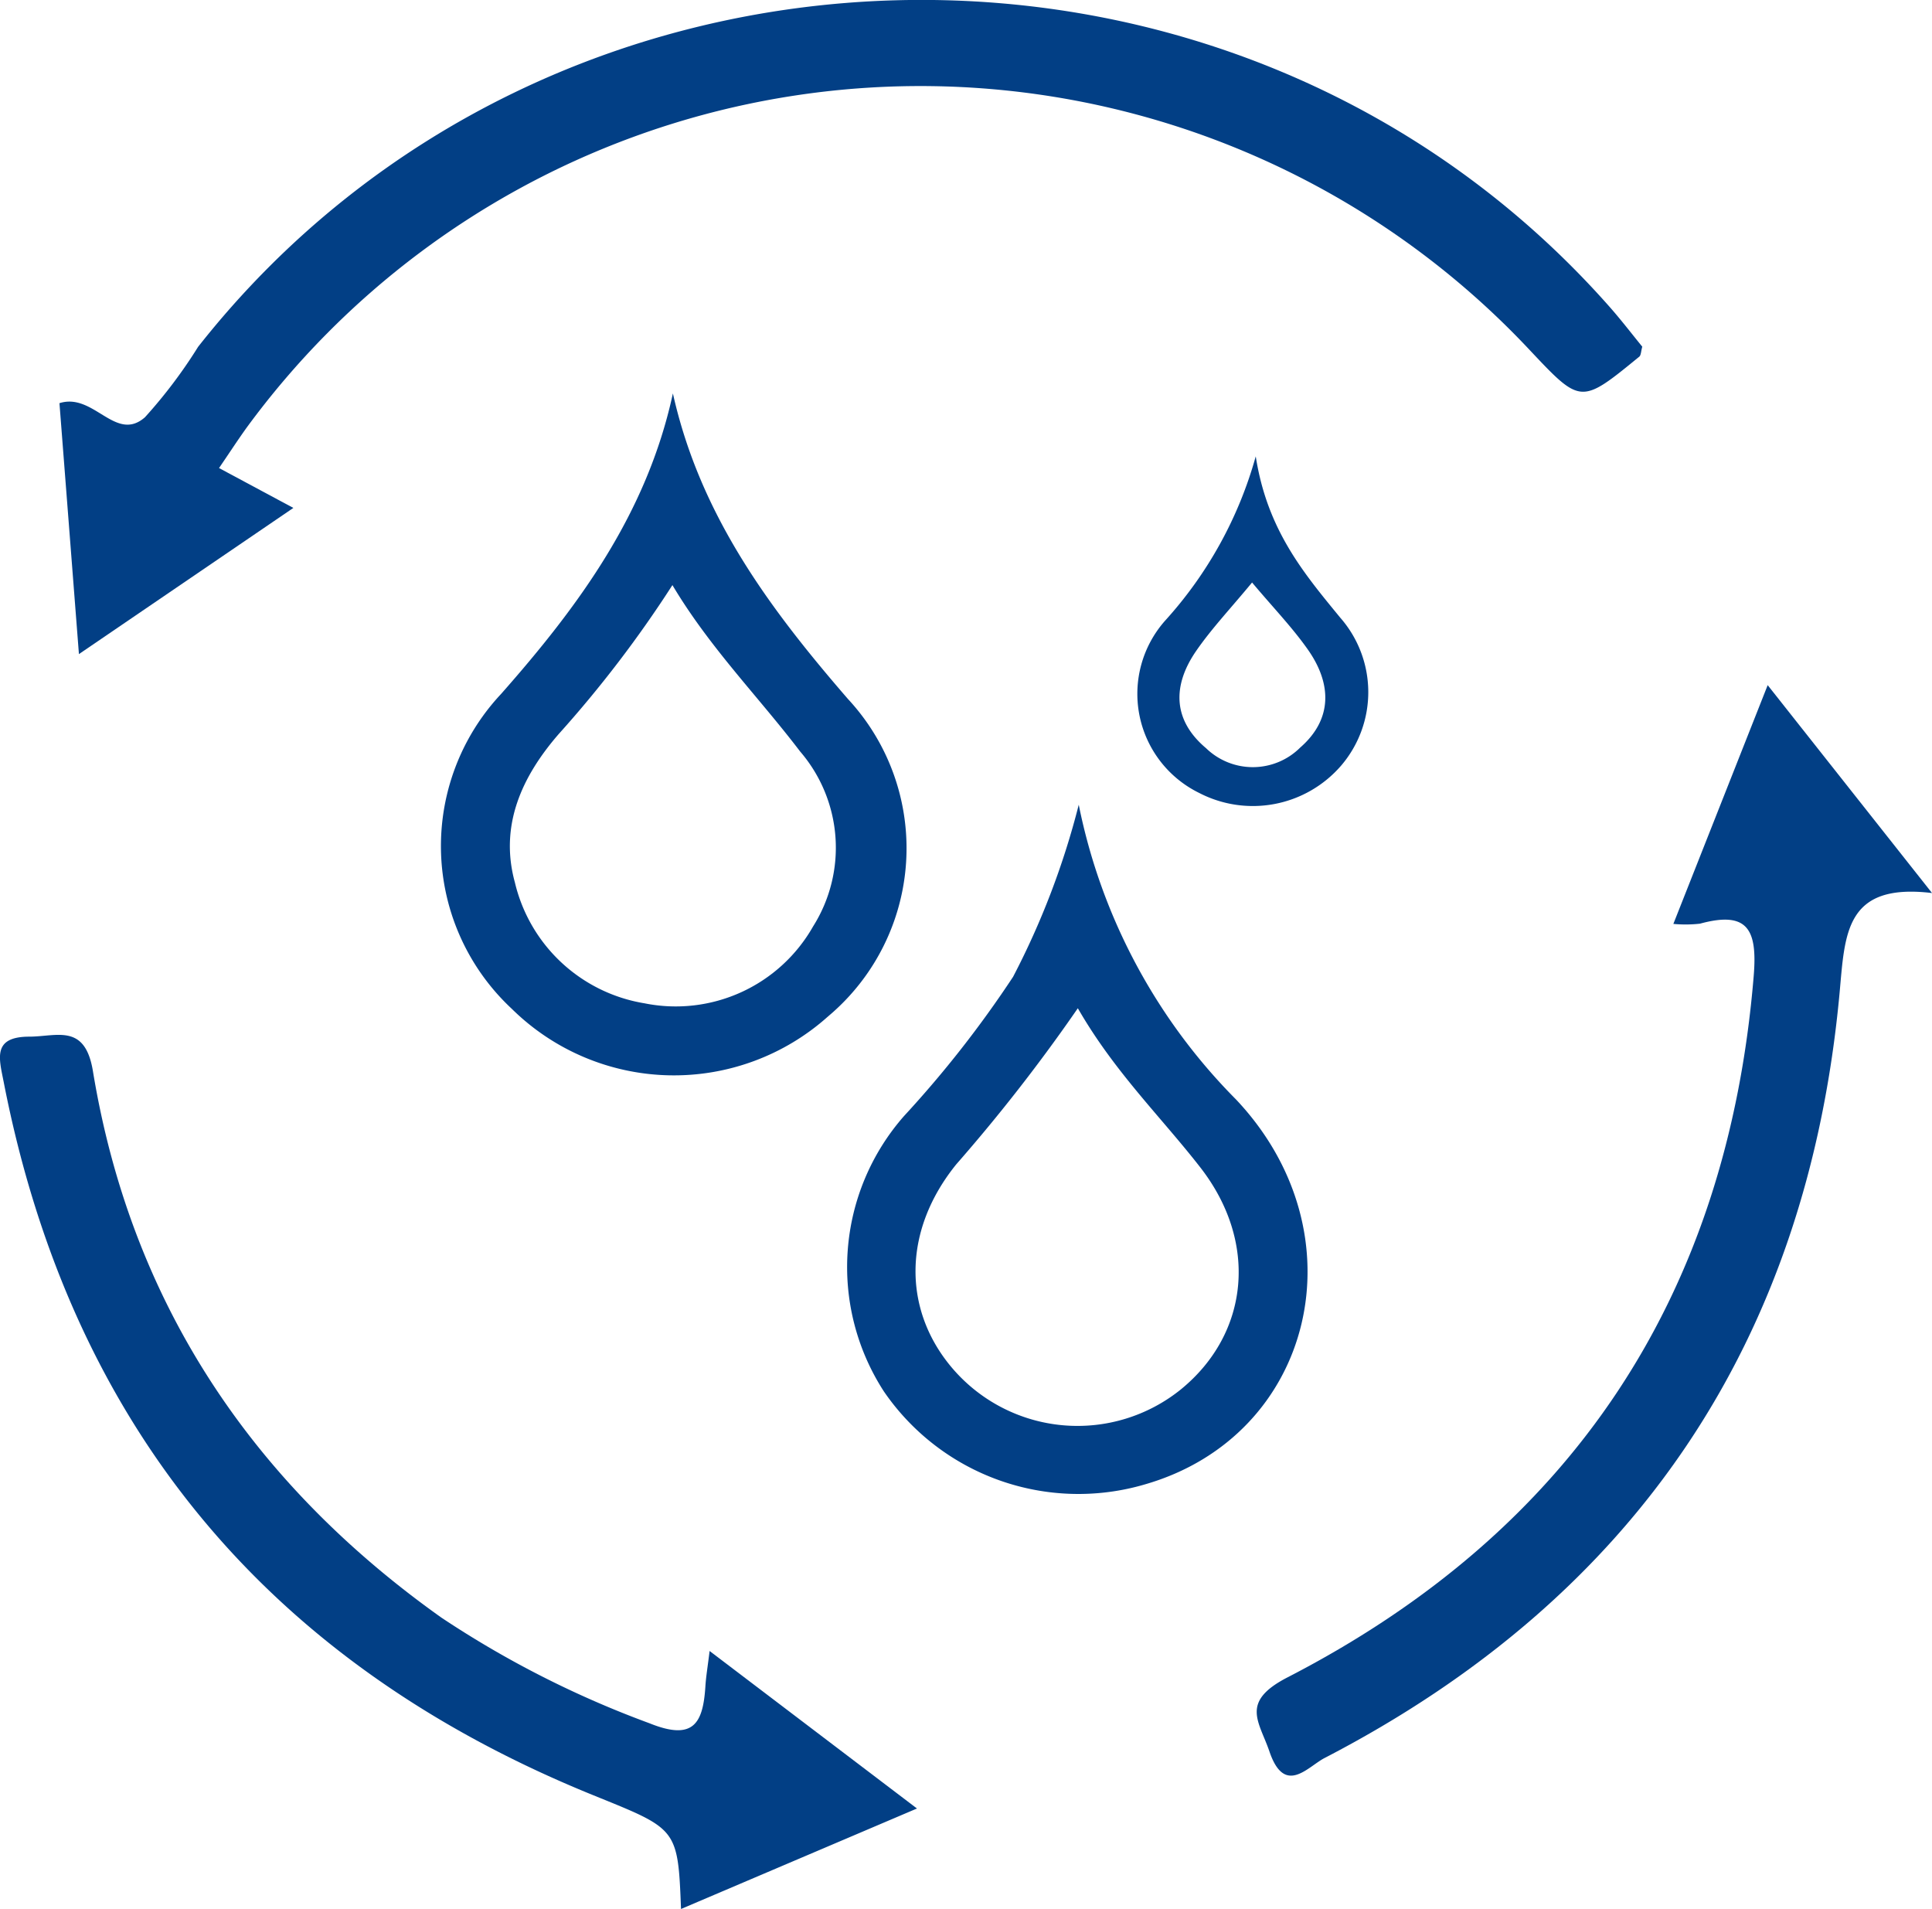
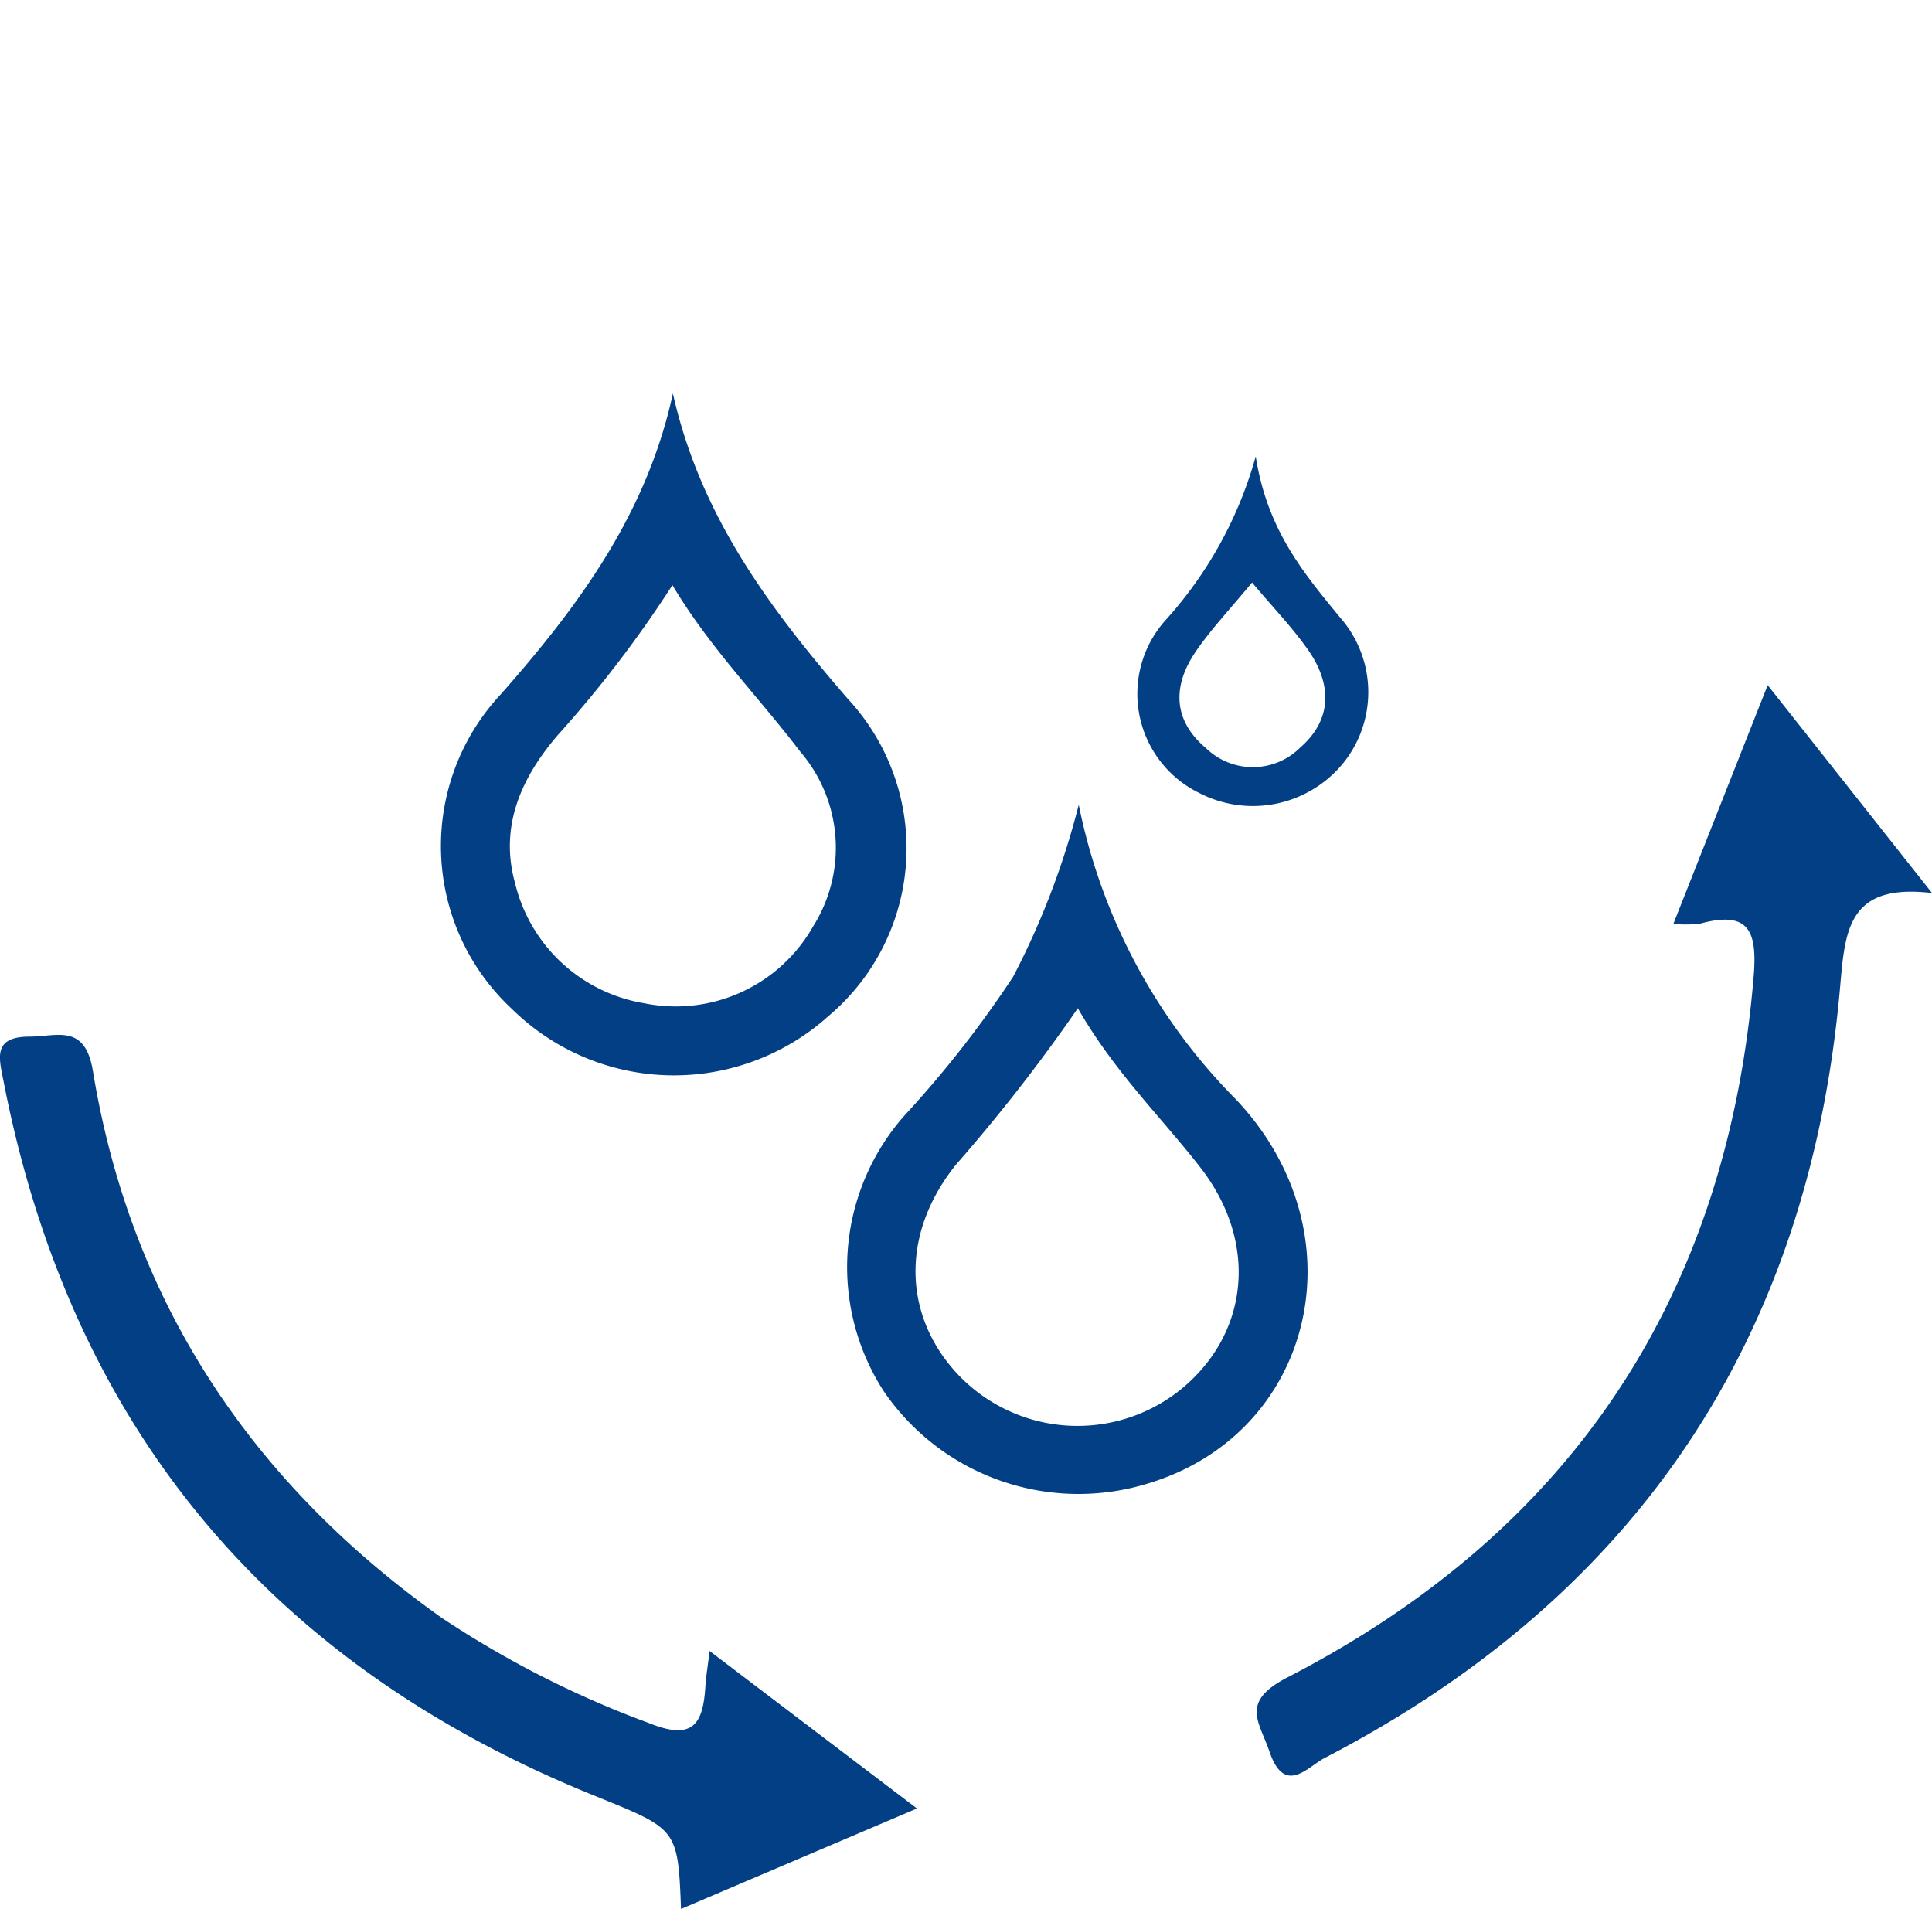
<svg xmlns="http://www.w3.org/2000/svg" width="90.37" height="89.283" viewBox="0 0 90.37 89.283">
-   <path d="M213.608,544.034l3.477,1.865-10.03,6.837L206.144,541c1.607-.512,2.623,1.866,4,.658a23.068,23.068,0,0,0,2.485-3.293c16.423-20.855,48.49-21.75,66.043-1.848.535.608,1.028,1.252,1.509,1.841-.062.215-.056.4-.143.469-2.728,2.232-2.729,2.23-5.111-.3a39.07,39.07,0,0,0-60.029,3.62C214.472,542.74,214.076,543.352,213.608,544.034Z" transform="translate(-203.363 -522.143)" fill="#023f85" />
  <path d="M233.669,649.579l9.7,7.367-11.037,4.7c-.146-3.813-.181-3.727-4.12-5.327-15.157-6.155-24.411-17.221-27.558-33.331-.219-1.121-.548-2.136,1.186-2.142,1.3,0,2.614-.637,2.984,1.615,1.779,10.81,7.421,19.248,16.3,25.558a46.453,46.453,0,0,0,9.734,4.941c2.04.823,2.5.025,2.613-1.71C233.5,650.772,233.582,650.3,233.669,649.579Z" transform="translate(-200.477 -572.361)" fill="#023f85" />
  <path d="M339.742,598.607l4.412-11.167,7.687,9.723c-4.073-.487-4.069,1.908-4.323,4.662-1.5,16.277-9.547,28.258-24.091,35.794-.788.408-1.866,1.785-2.577-.3-.484-1.42-1.387-2.322.844-3.472,13.3-6.854,20.574-17.828,21.806-32.806.177-2.156-.265-3.057-2.512-2.445A6.076,6.076,0,0,1,339.742,598.607Z" transform="translate(-261.47 -555.395)" fill="#023f85" />
  <path d="M253.352,559.637c1.273,5.7,4.519,10.054,8.187,14.29a10.261,10.261,0,0,1-.925,14.844,10.8,10.8,0,0,1-14.8-.354,10.4,10.4,0,0,1-.5-14.723C248.973,569.549,252.139,565.236,253.352,559.637Zm-.023,8.966A54.642,54.642,0,0,1,248,575.58c-1.691,1.953-2.777,4.246-2.038,6.933a7.472,7.472,0,0,0,6.06,5.648,7.385,7.385,0,0,0,7.887-3.594,6.9,6.9,0,0,0-.607-8.185C257.359,573.828,255.075,571.532,253.329,568.6Z" transform="translate(-221.877 -541.236)" fill="#023f85" />
  <path d="M292.043,598.834a27.148,27.148,0,0,0,7.355,13.784c5.937,6.285,3.645,15.734-4.266,18.006a11.029,11.029,0,0,1-12.207-4.354,10.7,10.7,0,0,1,.947-12.878,50.886,50.886,0,0,0,5.1-6.511A37.089,37.089,0,0,0,292.043,598.834ZM292,608.352a80.2,80.2,0,0,1-5.686,7.3c-2.528,3.123-2.5,6.842-.166,9.558a7.7,7.7,0,0,0,10.681.962c3.194-2.615,3.624-6.891.886-10.393C295.879,613.423,293.71,611.327,292,608.352Z" transform="translate(-241.584 -561.196)" fill="#023f85" />
  <path d="M314.427,565.634c.536,3.448,2.252,5.471,3.955,7.548a5.283,5.283,0,0,1,.041,6.914,5.456,5.456,0,0,1-6.643,1.28,5.16,5.16,0,0,1-1.589-8.061A18.992,18.992,0,0,0,314.427,565.634Zm-.172,5.9c-1,1.212-1.893,2.153-2.62,3.208-1.1,1.6-1.106,3.217.466,4.54a3.141,3.141,0,0,0,4.407-.029c1.525-1.33,1.471-2.993.363-4.573C316.135,573.631,315.233,572.7,314.255,571.534Z" transform="translate(-255.689 -544.29)" fill="#023f85" />
</svg>